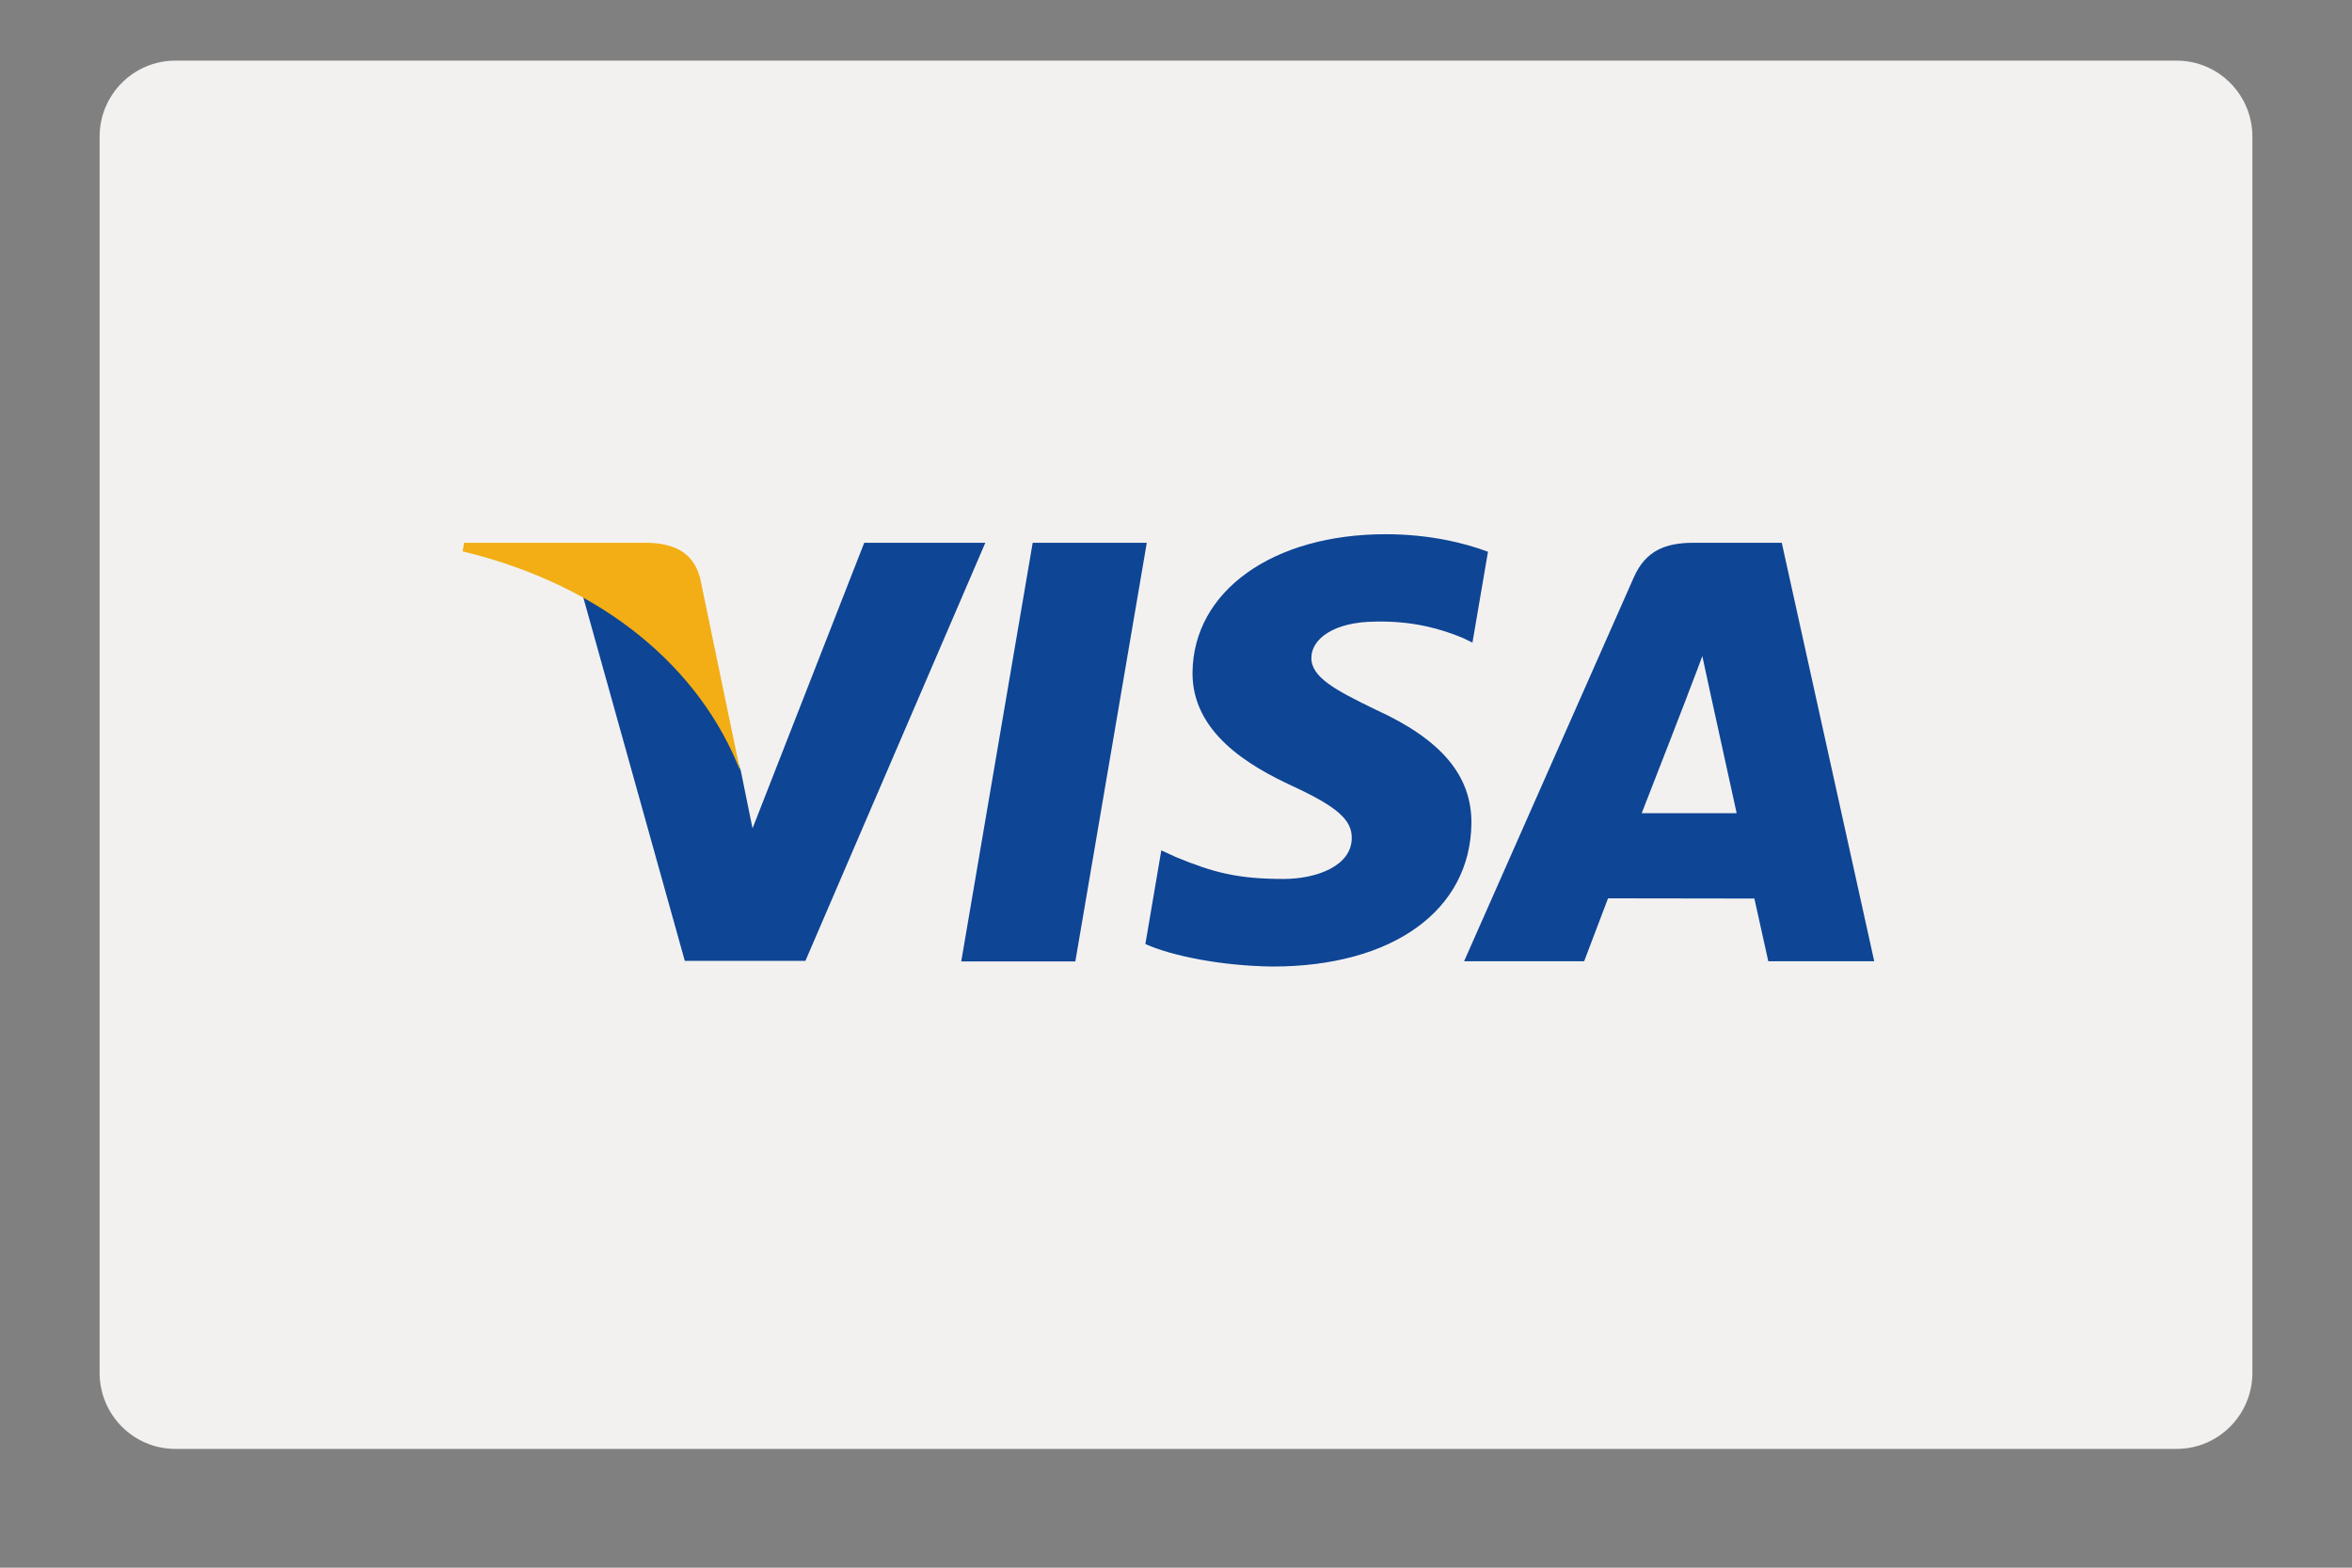
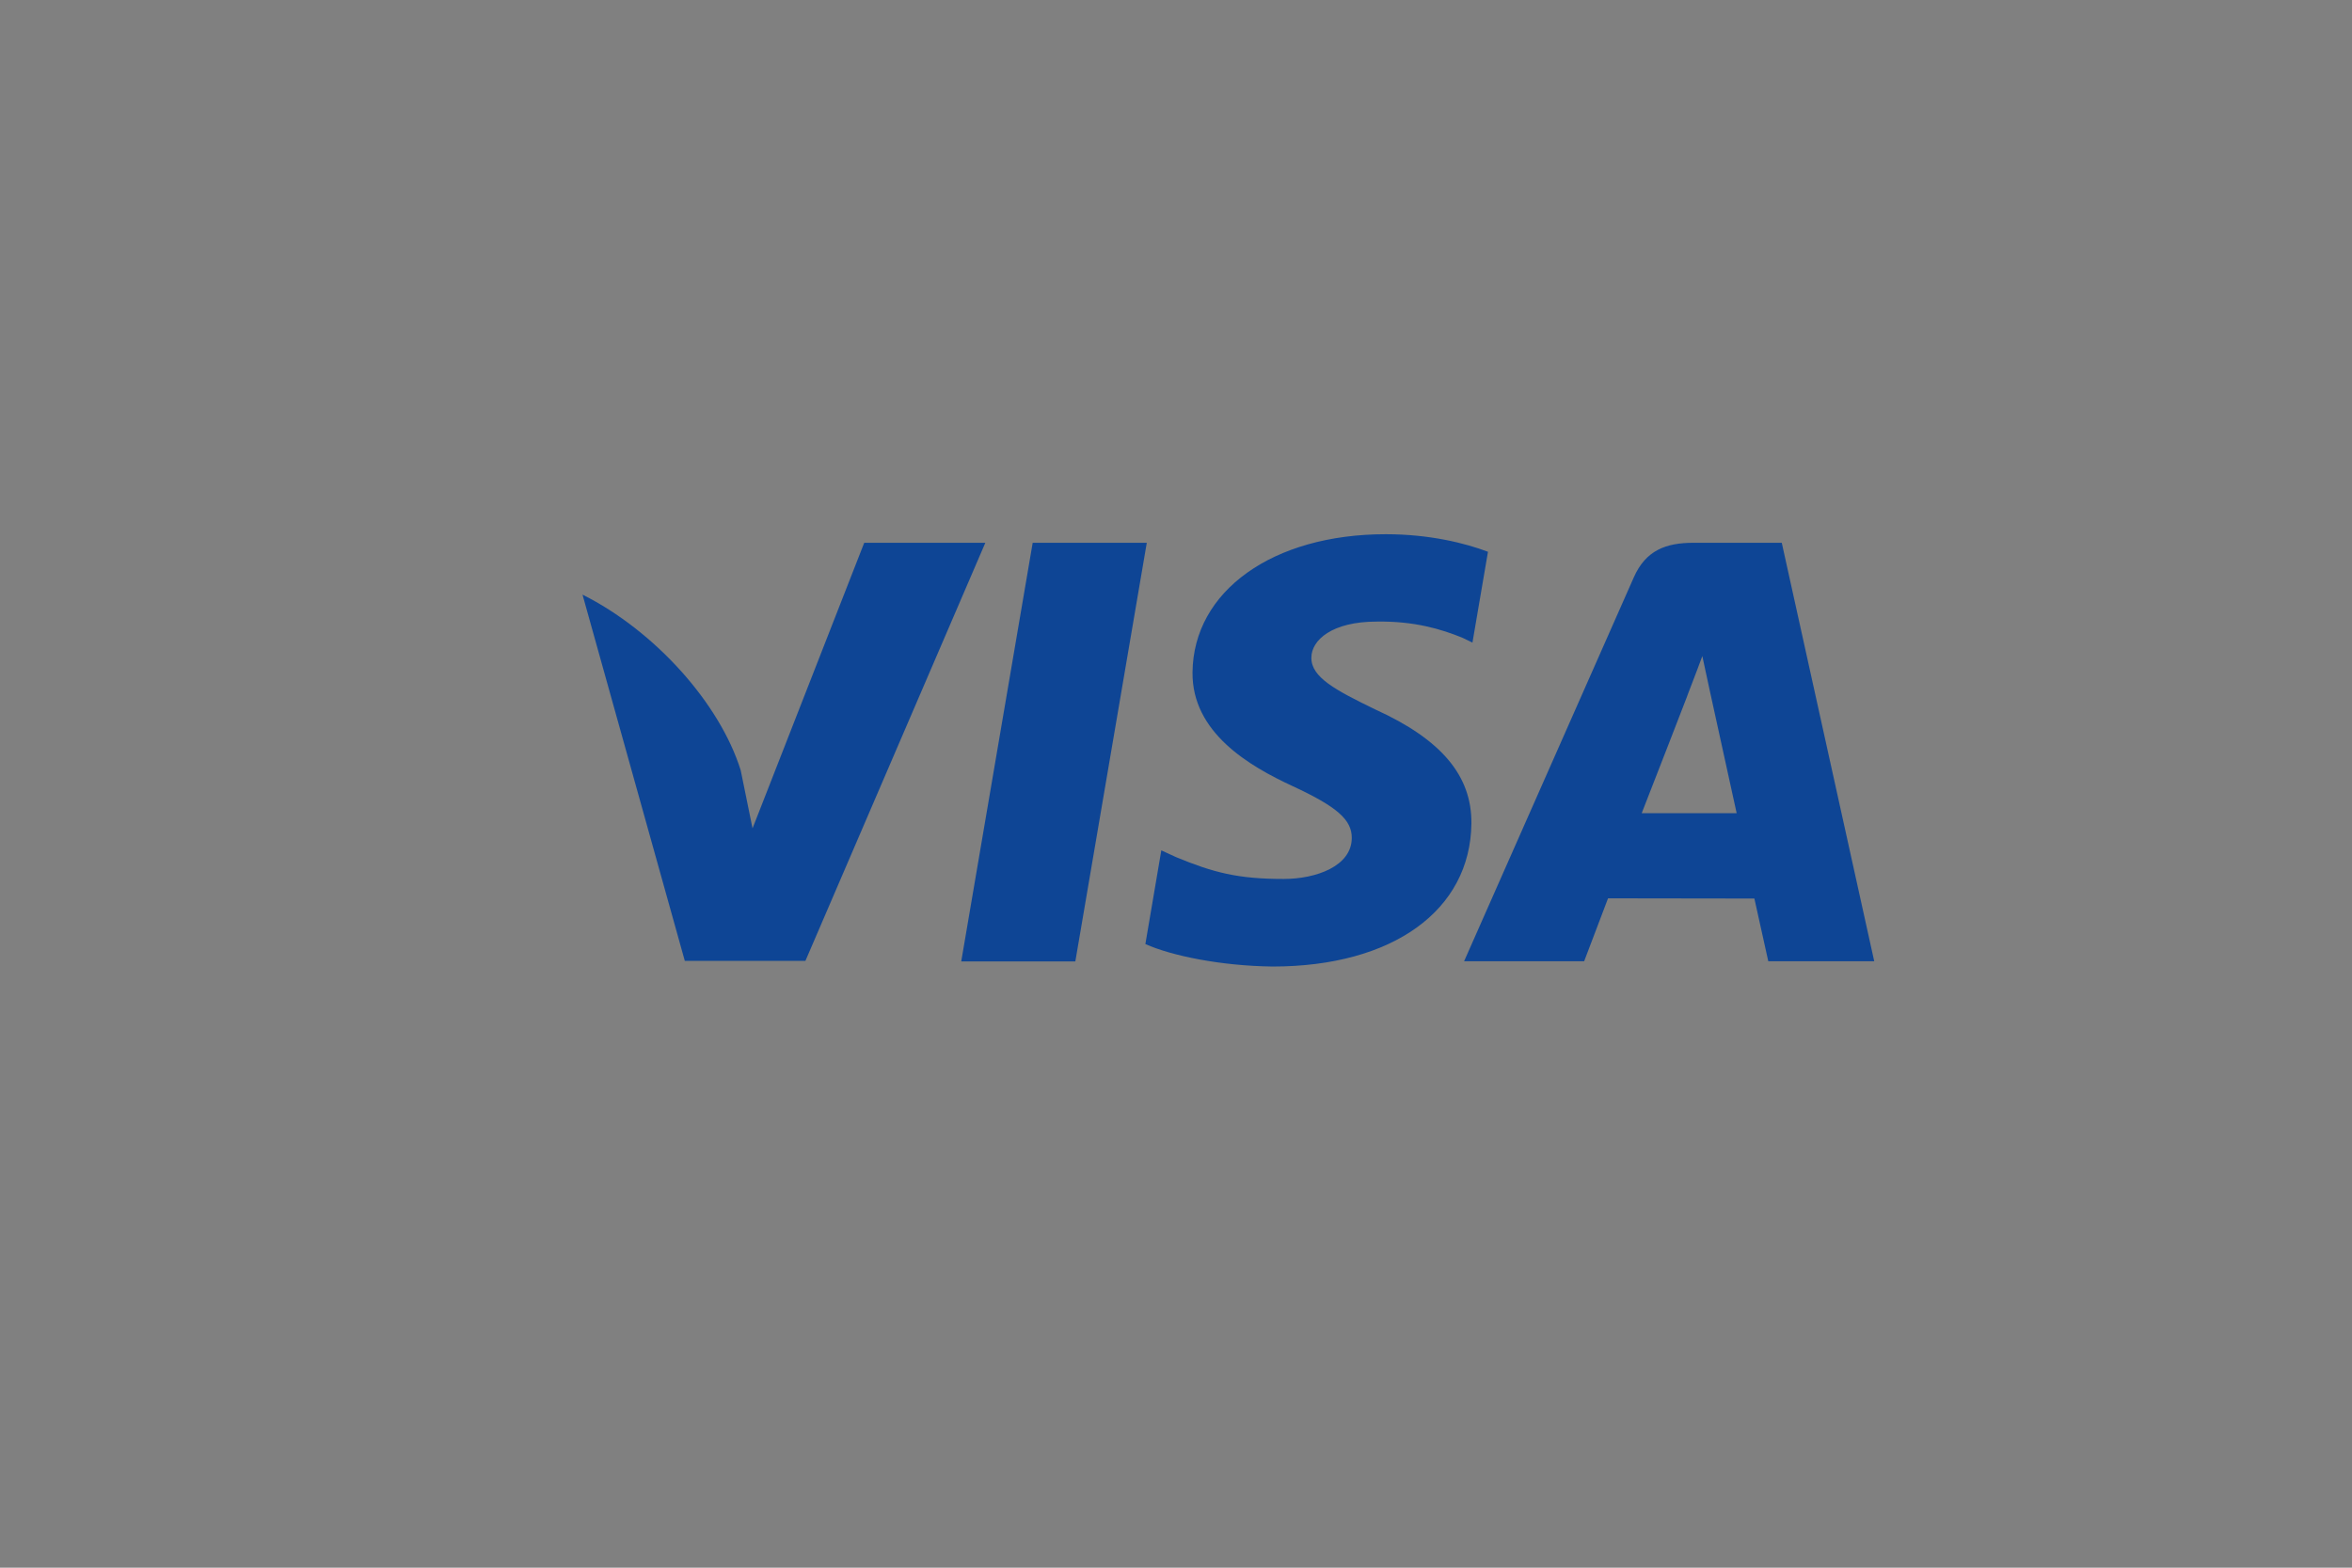
<svg xmlns="http://www.w3.org/2000/svg" version="1.0" preserveAspectRatio="xMidYMid meet" height="40" viewBox="0 0 45 30" zoomAndPan="magnify" width="60">
  <rect x="0" y="0" width="45" height="30" fill="#808080" stroke="none" />
  <defs>
    <clipPath id="9804c33118">
      <path clip-rule="nonzero" d="M 1.906 1.16 L 43.102 1.16 L 43.102 27.727 L 1.906 27.727 Z M 1.906 1.16" />
    </clipPath>
    <clipPath id="0e1e7bc35f">
-       <path clip-rule="nonzero" d="M 3.355 1.16 L 41.645 1.16 C 42.445 1.16 43.094 1.812 43.094 2.613 L 43.094 26.273 C 43.094 27.074 42.445 27.727 41.645 27.727 L 3.355 27.727 C 2.555 27.727 1.906 27.074 1.906 26.273 L 1.906 2.613 C 1.906 1.812 2.555 1.16 3.355 1.16 Z M 3.355 1.16" />
-     </clipPath>
+       </clipPath>
  </defs>
  <g clip-path="url(#9804c33118)">
    <g clip-path="url(#0e1e7bc35f)">
-       <path fill-rule="nonzero" fill-opacity="1" d="M 1.906 1.16 L 43.102 1.16 L 43.102 27.727 L 1.906 27.727 Z M 1.906 1.16" fill="#f3f1f0" />
-     </g>
+       </g>
  </g>
  <path fill-rule="nonzero" fill-opacity="1" d="M 18.391 18.398 L 19.758 10.387 L 21.941 10.387 L 20.574 18.398 Z M 28.469 10.559 C 28.035 10.395 27.355 10.223 26.512 10.223 C 24.352 10.223 22.832 11.309 22.816 12.867 C 22.805 14.02 23.902 14.66 24.73 15.043 C 25.582 15.438 25.867 15.688 25.863 16.039 C 25.859 16.574 25.184 16.82 24.559 16.82 C 23.684 16.82 23.219 16.699 22.5 16.402 L 22.219 16.273 L 21.914 18.066 C 22.422 18.293 23.367 18.484 24.348 18.496 C 26.645 18.496 28.133 17.422 28.152 15.758 C 28.16 14.844 27.578 14.152 26.316 13.578 C 25.551 13.207 25.086 12.961 25.09 12.586 C 25.09 12.25 25.484 11.895 26.34 11.895 C 27.055 11.883 27.574 12.039 27.977 12.203 L 28.172 12.297 L 28.469 10.559 M 34.09 10.387 L 32.402 10.387 C 31.879 10.387 31.488 10.527 31.258 11.051 L 28.012 18.395 L 30.309 18.395 C 30.309 18.395 30.684 17.406 30.766 17.191 C 31.02 17.191 33.246 17.195 33.566 17.195 C 33.629 17.477 33.832 18.395 33.832 18.395 L 35.859 18.395 Z M 31.41 15.562 C 31.594 15.098 32.281 13.32 32.281 13.32 C 32.27 13.34 32.461 12.855 32.57 12.555 L 32.719 13.246 C 32.719 13.246 33.137 15.16 33.227 15.562 Z M 16.535 10.387 L 14.398 15.852 L 14.172 14.742 C 13.773 13.461 12.531 12.074 11.145 11.379 L 13.102 18.387 L 15.41 18.387 L 18.852 10.387 L 16.535 10.387" fill="#0e4595" />
-   <path fill-rule="nonzero" fill-opacity="1" d="M 12.402 10.387 L 8.879 10.387 L 8.852 10.551 C 11.594 11.215 13.406 12.82 14.16 14.746 L 13.395 11.062 C 13.262 10.555 12.879 10.402 12.402 10.387" fill="#f2ae14" />
</svg>